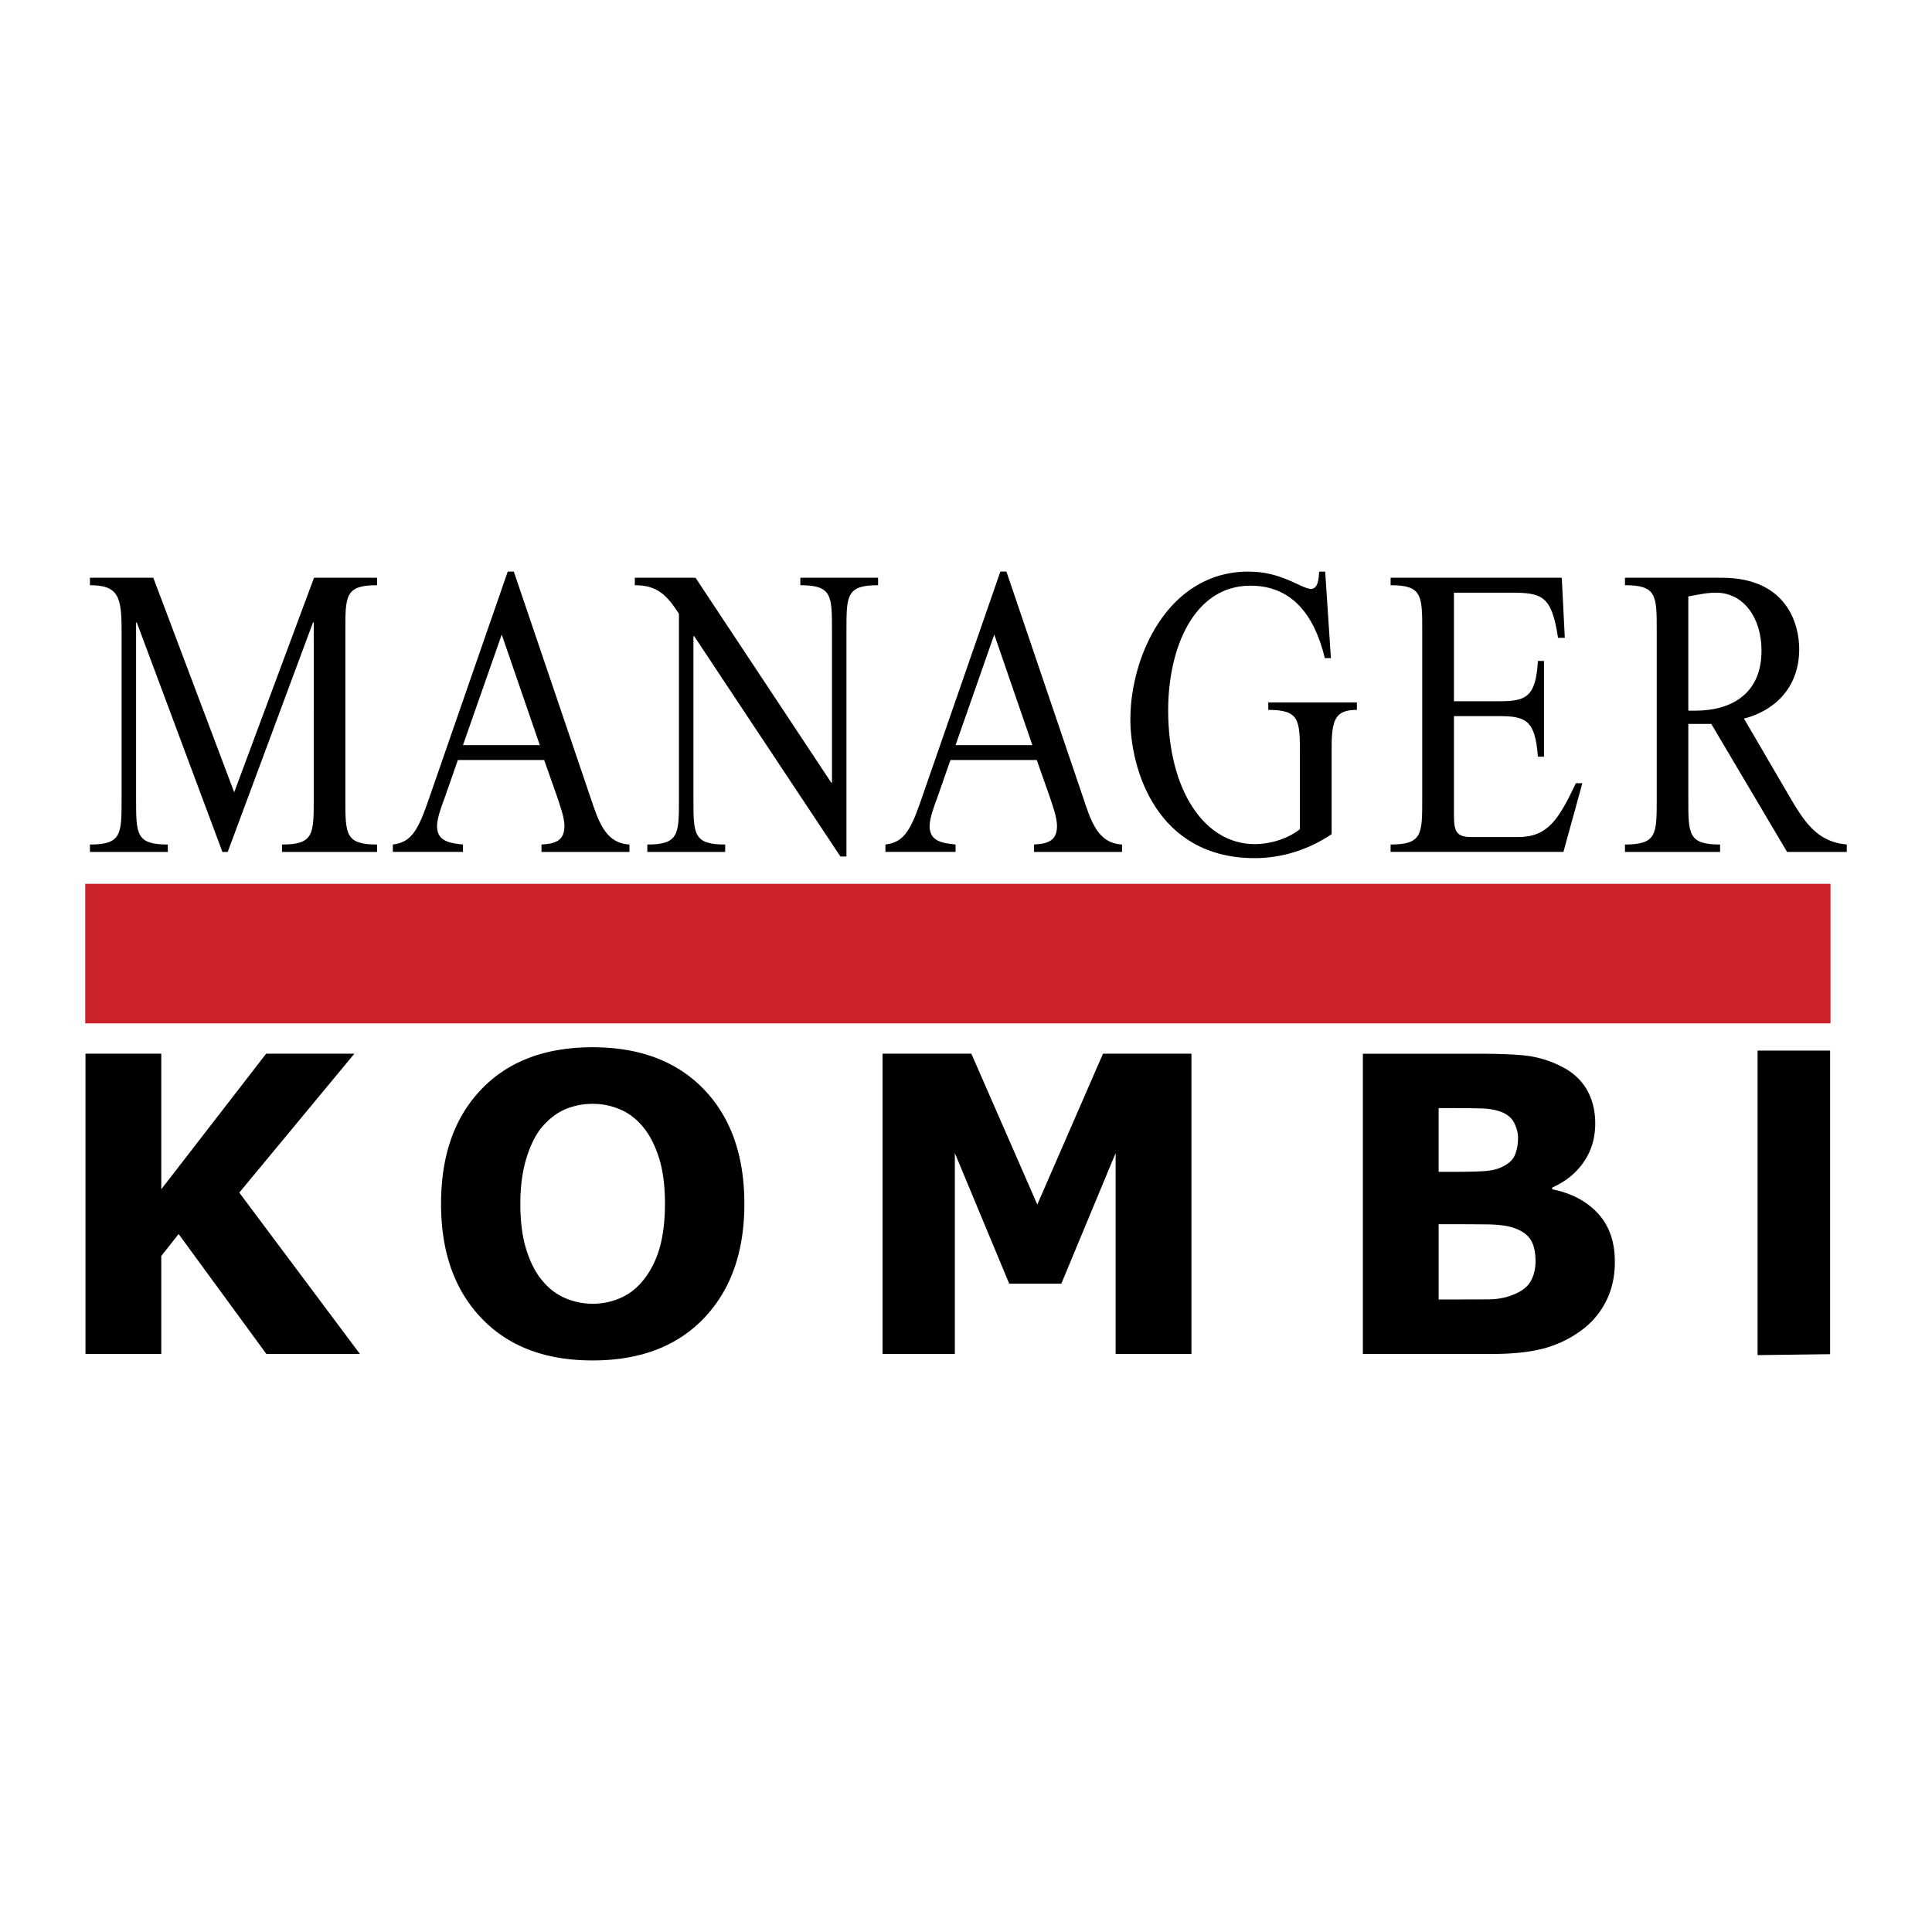
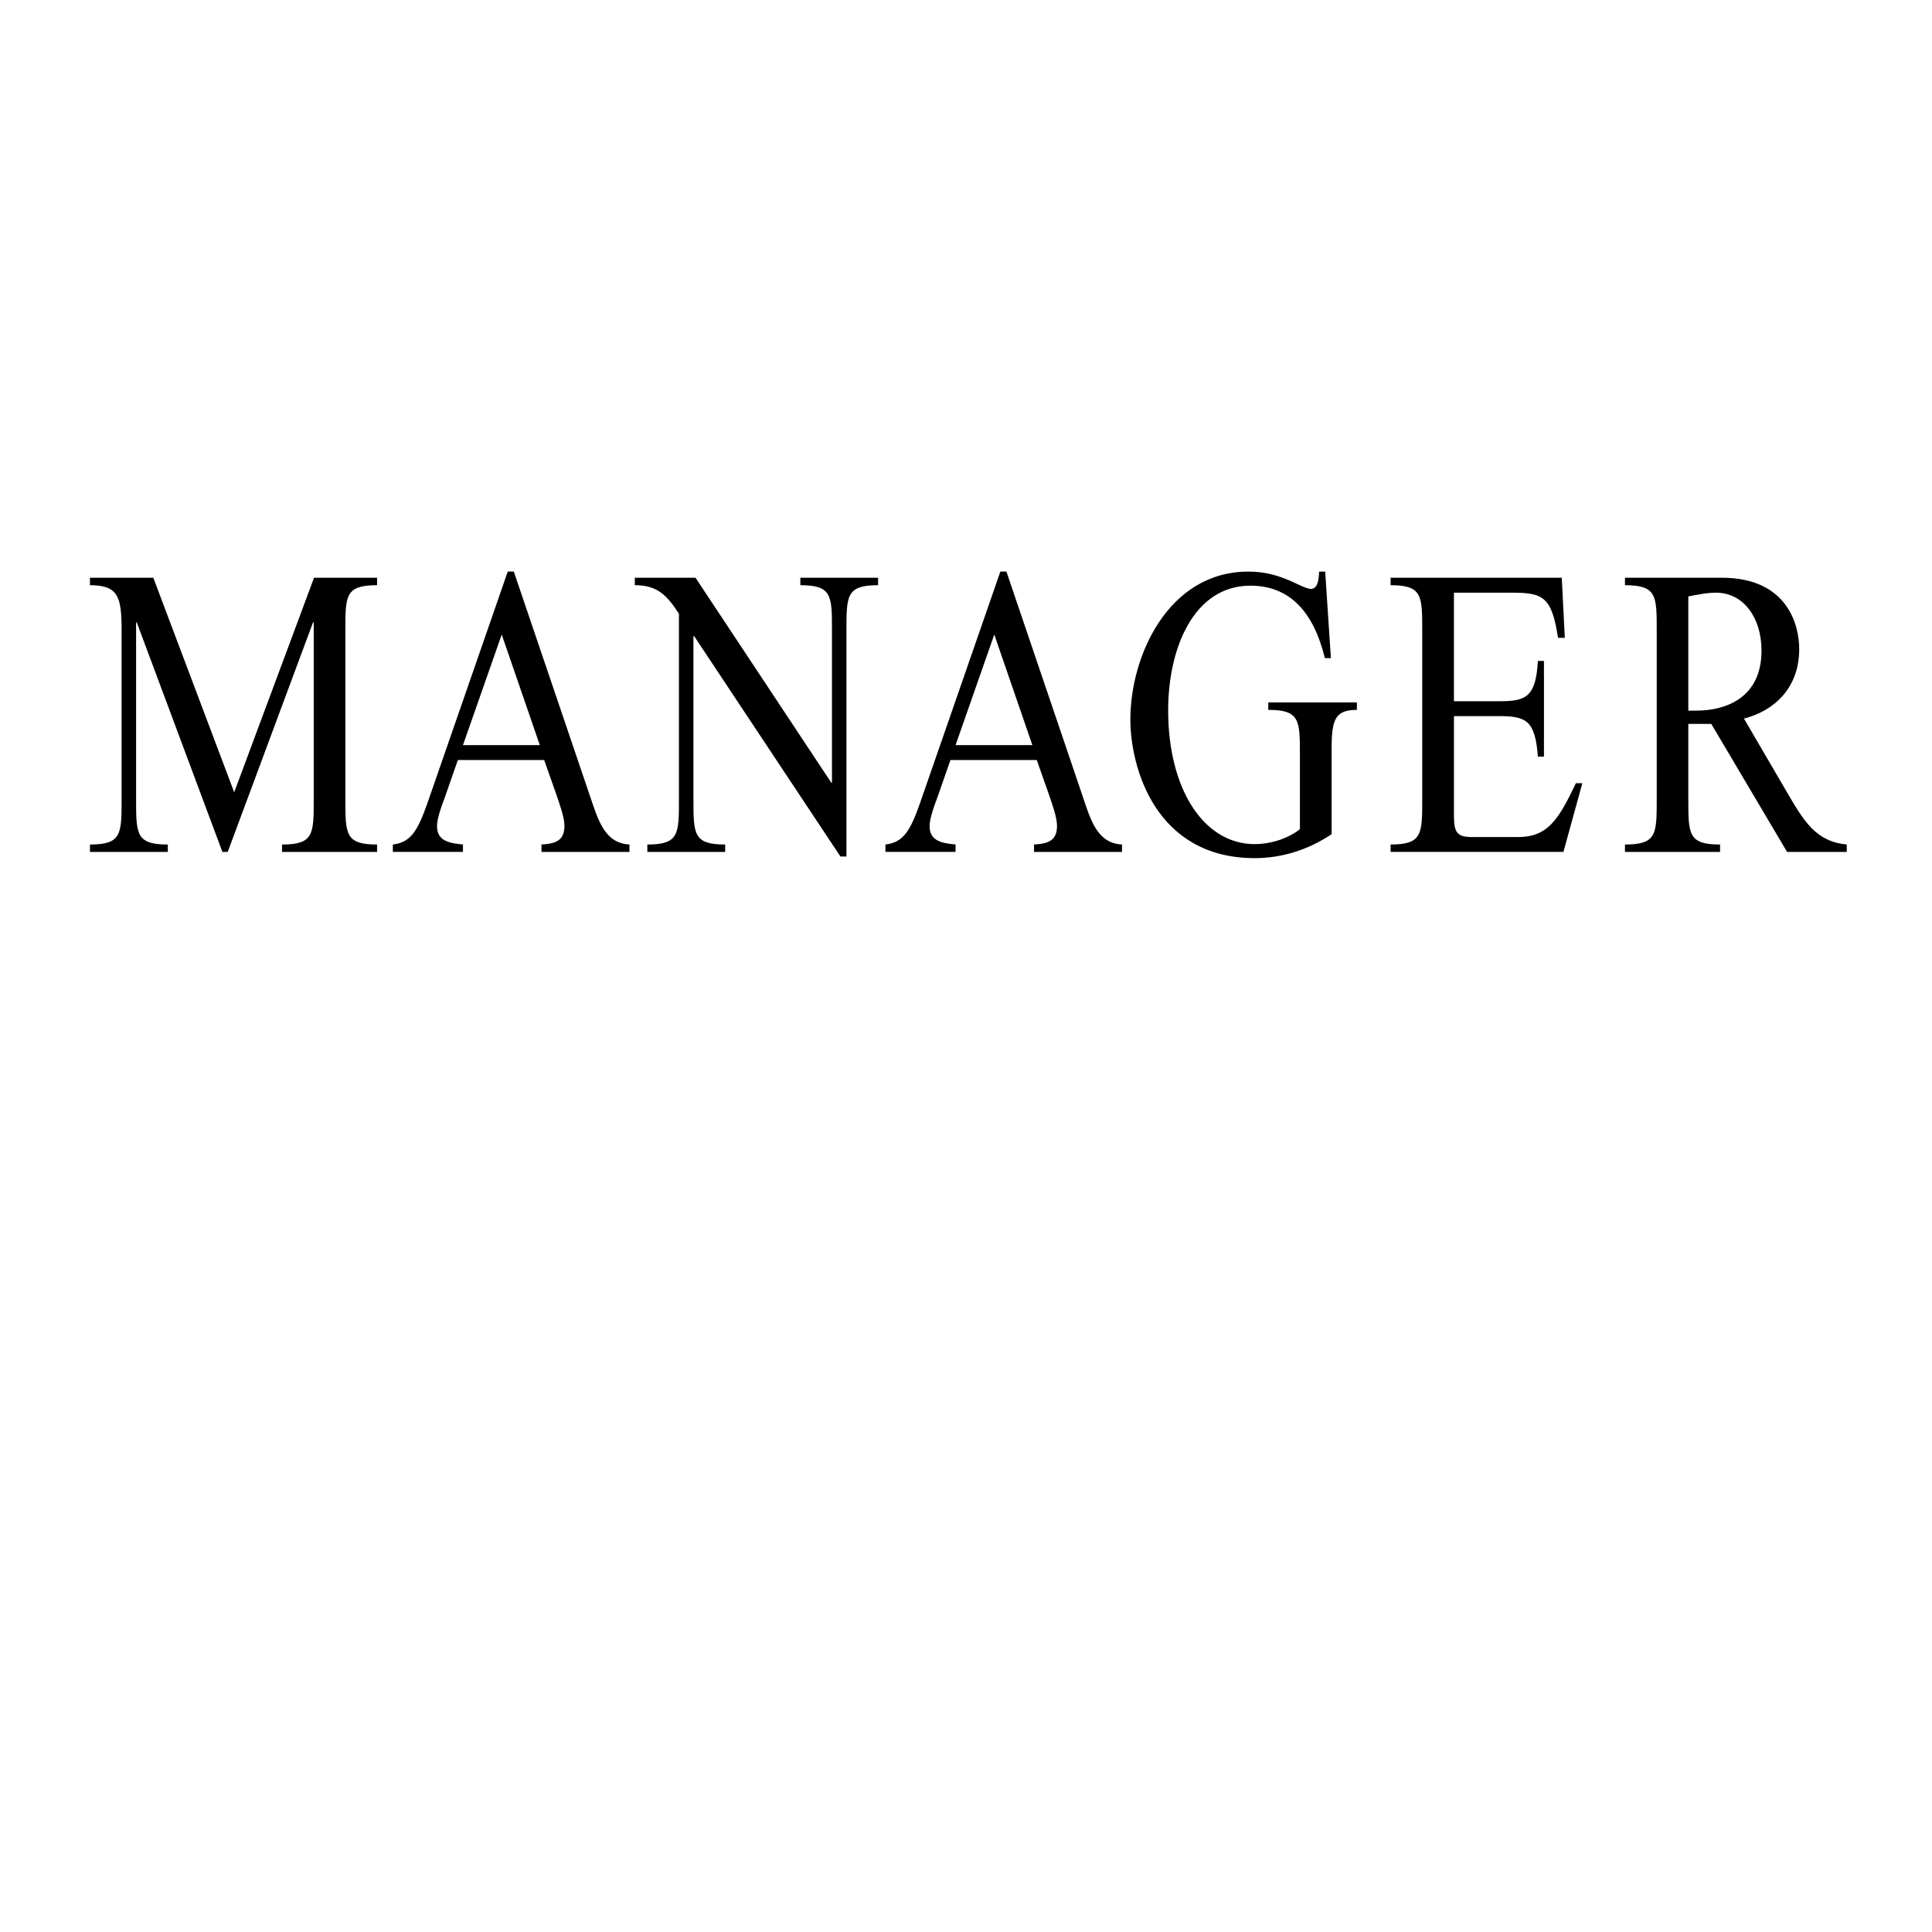
<svg xmlns="http://www.w3.org/2000/svg" width="2500" height="2500" viewBox="0 0 192.756 192.756">
  <g fill-rule="evenodd" clip-rule="evenodd">
-     <path fill="#fff" d="M0 0h192.756v192.756H0V0z" />
-     <path d="M35.909 135.085h-9.332l-8.755-11.965-1.732 2.19v9.775H8.527v-29.956h7.563v13.526l10.463-13.526h8.801l-11.48 13.859 12.035 16.097zM61.902 129.502a6.846 6.846 0 0 1-2.757.574 6.935 6.935 0 0 1-2.761-.567c-.873-.372-1.638-.962-2.291-1.755-.66-.784-1.184-1.808-1.58-3.075-.4-1.257-.598-2.778-.598-4.564 0-1.747.205-3.285.621-4.611.411-1.32.935-2.361 1.588-3.114.71-.808 1.479-1.39 2.321-1.739a6.976 6.976 0 0 1 2.698-.521c.936 0 1.844.179 2.709.551.866.357 1.631.939 2.298 1.748.652.776 1.184 1.802 1.588 3.066.407 1.266.605 2.804.605 4.597 0 1.686-.175 3.145-.524 4.387-.357 1.25-.896 2.322-1.63 3.238-.649.806-1.41 1.405-2.287 1.785zm8.319-20.825c-2.698-2.795-6.395-4.192-11.104-4.192-4.713 0-8.409 1.397-11.088 4.192-2.69 2.804-4.026 6.607-4.026 11.438 0 4.775 1.336 8.579 4.026 11.391 2.679 2.819 6.375 4.225 11.088 4.225 4.732 0 8.436-1.405 11.126-4.225 2.679-2.812 4.022-6.615 4.022-11.391.002-4.831-1.349-8.635-4.044-11.438zM118.871 135.085h-7.566v-20.04l-5.416 13.028h-5.2l-5.423-13.028v20.04h-7.213v-29.956h8.86l6.579 15.048 6.553-15.048h8.826v29.956zM151.135 115.253c-.213.498-.658.894-1.35 1.204-.486.233-1.152.365-1.996.404-.842.039-1.871.054-3.07.054h-1.186v-6.359h.715c1.488 0 2.648.009 3.469.031.826.016 1.518.141 2.068.35.621.248 1.057.613 1.297 1.118.244.497.373.993.373 1.491 0 .644-.113 1.219-.32 1.707zm8.295 5.817c-1.123-1.228-2.648-2.028-4.566-2.415v-.172c1.363-.613 2.418-1.467 3.168-2.585.752-1.103 1.125-2.376 1.125-3.821 0-1.249-.275-2.352-.814-3.322-.553-.971-1.387-1.755-2.5-2.321a10.596 10.596 0 0 0-3.266-1.072c-1.098-.155-2.83-.232-5.203-.232h-11.4v29.956H148.8c2.131 0 3.895-.188 5.279-.567a11.18 11.18 0 0 0 3.824-1.886 8.056 8.056 0 0 0 2.354-2.851c.57-1.134.857-2.431.857-3.89-.001-1.996-.555-3.603-1.684-4.822zm-6.672 6.684c-.295.567-.826 1.011-1.613 1.345-.762.341-1.607.52-2.521.535-.916.008-2.426.016-4.541.016h-.549v-7.509h1.646c1.123 0 2.193.008 3.23.017 1.025.015 1.836.115 2.424.286.857.256 1.471.645 1.828 1.173.357.512.539 1.25.539 2.205 0 .73-.146 1.373-.443 1.932zM175.354 135.2v-30.382h7.236v30.289l-7.236.093z" />
-     <path fill="#cc2229" d="M8.504 102.101V88.178h174.125v13.923H8.504z" />
    <path d="M13.648 62.105h-.07v17.642c0 3.478 0 4.511 3.165 4.511v.738H8.974v-.738c3.157 0 3.157-1.033 3.157-4.511V62.851c0-3.308-.334-4.465-3.157-4.465v-.745h6.321l8.071 21.407 7.966-21.407h6.29v.745c-3.165 0-3.165 1.033-3.165 4.504v16.857c0 3.478 0 4.511 3.165 4.511v.738h-9.485v-.738c3.164 0 3.164-1.033 3.164-4.511V62.105h-.074l-8.506 22.89h-.532l-8.541-22.89zM53.857 74.342H46.19l3.867-11.034 3.8 11.034zm.435 1.483l1.211 3.432c.268.823.811 2.229.811 3.137 0 1.451-.846 1.785-2.291 1.863v.738h8.778v-.738c-2.488-.132-3.125-2.446-3.967-4.923l-7.571-22.307h-.605L42.661 80.08c-1.01 2.896-1.716 3.968-3.467 4.177v.738h6.996v-.738c-1.246-.132-2.589-.287-2.589-1.824 0-.785.47-2.066.738-2.764l1.343-3.844h8.61zM69.185 79.747c0 3.478 0 4.511 3.165 4.511v.738h-7.765v-.738c3.153 0 3.153-1.033 3.153-4.511V61.235c-1.208-1.855-2.144-2.85-4.403-2.85v-.745h6.056L82.94 78.092h.066V62.89c0-3.471 0-4.504-3.156-4.504v-.745h7.757v.745c-3.156 0-3.156 1.033-3.156 4.504v22.563h-.602l-14.59-21.981h-.074v16.275zM103 74.342h-7.664l3.863-11.034L103 74.342zm.438 1.483l1.209 3.432c.271.823.811 2.229.811 3.137 0 1.451-.842 1.785-2.291 1.863v.738h8.777v-.738c-2.488-.132-3.131-2.446-3.963-4.923l-7.57-22.307h-.605L91.807 80.08c-1.009 2.896-1.716 3.968-3.467 4.177v.738h6.996v-.738c-1.247-.132-2.59-.287-2.59-1.824 0-.785.467-2.066.738-2.764l1.344-3.844h8.61zM132.857 83.225c-2.32 1.561-4.977 2.392-7.668 2.392-9.848 0-12.412-8.96-12.412-13.844 0-6.36 3.803-14.745 11.773-14.745 1.643 0 2.891.373 4.131.9.512.209 1.652.831 2.092.831.74 0 .803-1.033.836-1.731h.605l.57 8.634h-.604c-1.105-4.55-3.459-7.229-7.426-7.229-5.652 0-8.207 6.235-8.207 12.431 0 7.896 3.564 13.355 8.641 13.355 1.41 0 3.193-.458 4.504-1.491v-7.399c0-3.471 0-4.504-3.156-4.504v-.745h8.84v.745c-2.154 0-2.52.948-2.52 3.844v8.556h.001zM145.061 69.963h4.467c2.656 0 3.701-.334 3.908-4.021h.605v9.55h-.605c-.273-3.634-1.178-4.045-3.908-4.045h-4.467v10.001c0 1.693.4 2.065 1.812 2.065h4.574c2.957 0 4.037-1.701 5.779-5.373h.645l-1.887 6.855H138.74v-.738c3.156 0 3.156-1.033 3.156-4.511V62.89c0-3.471 0-4.504-3.156-4.504v-.745h17.078l.303 5.994h-.676c-.637-4.177-1.541-4.504-4.705-4.504h-5.68v10.832h.001zM168.443 59.504c.916-.163 1.824-.373 2.762-.373 2.729 0 4.541 2.477 4.541 5.777 0 4.589-3.367 5.994-6.561 5.994h-.742V59.504zm15.809 25.491v-.738c-3.061-.287-4.271-2.313-5.916-5.132l-4.34-7.431c2.926-.746 5.512-2.974 5.512-6.941 0-2.399-1.172-7.112-7.73-7.112h-9.654v.745c3.168 0 3.168 1.033 3.168 4.504v16.857c0 3.478 0 4.511-3.168 4.511v.738h9.488v-.738c-3.168 0-3.168-1.033-3.168-4.511v-7.524h2.291l7.562 12.773h5.955v-.001z" />
  </g>
</svg>